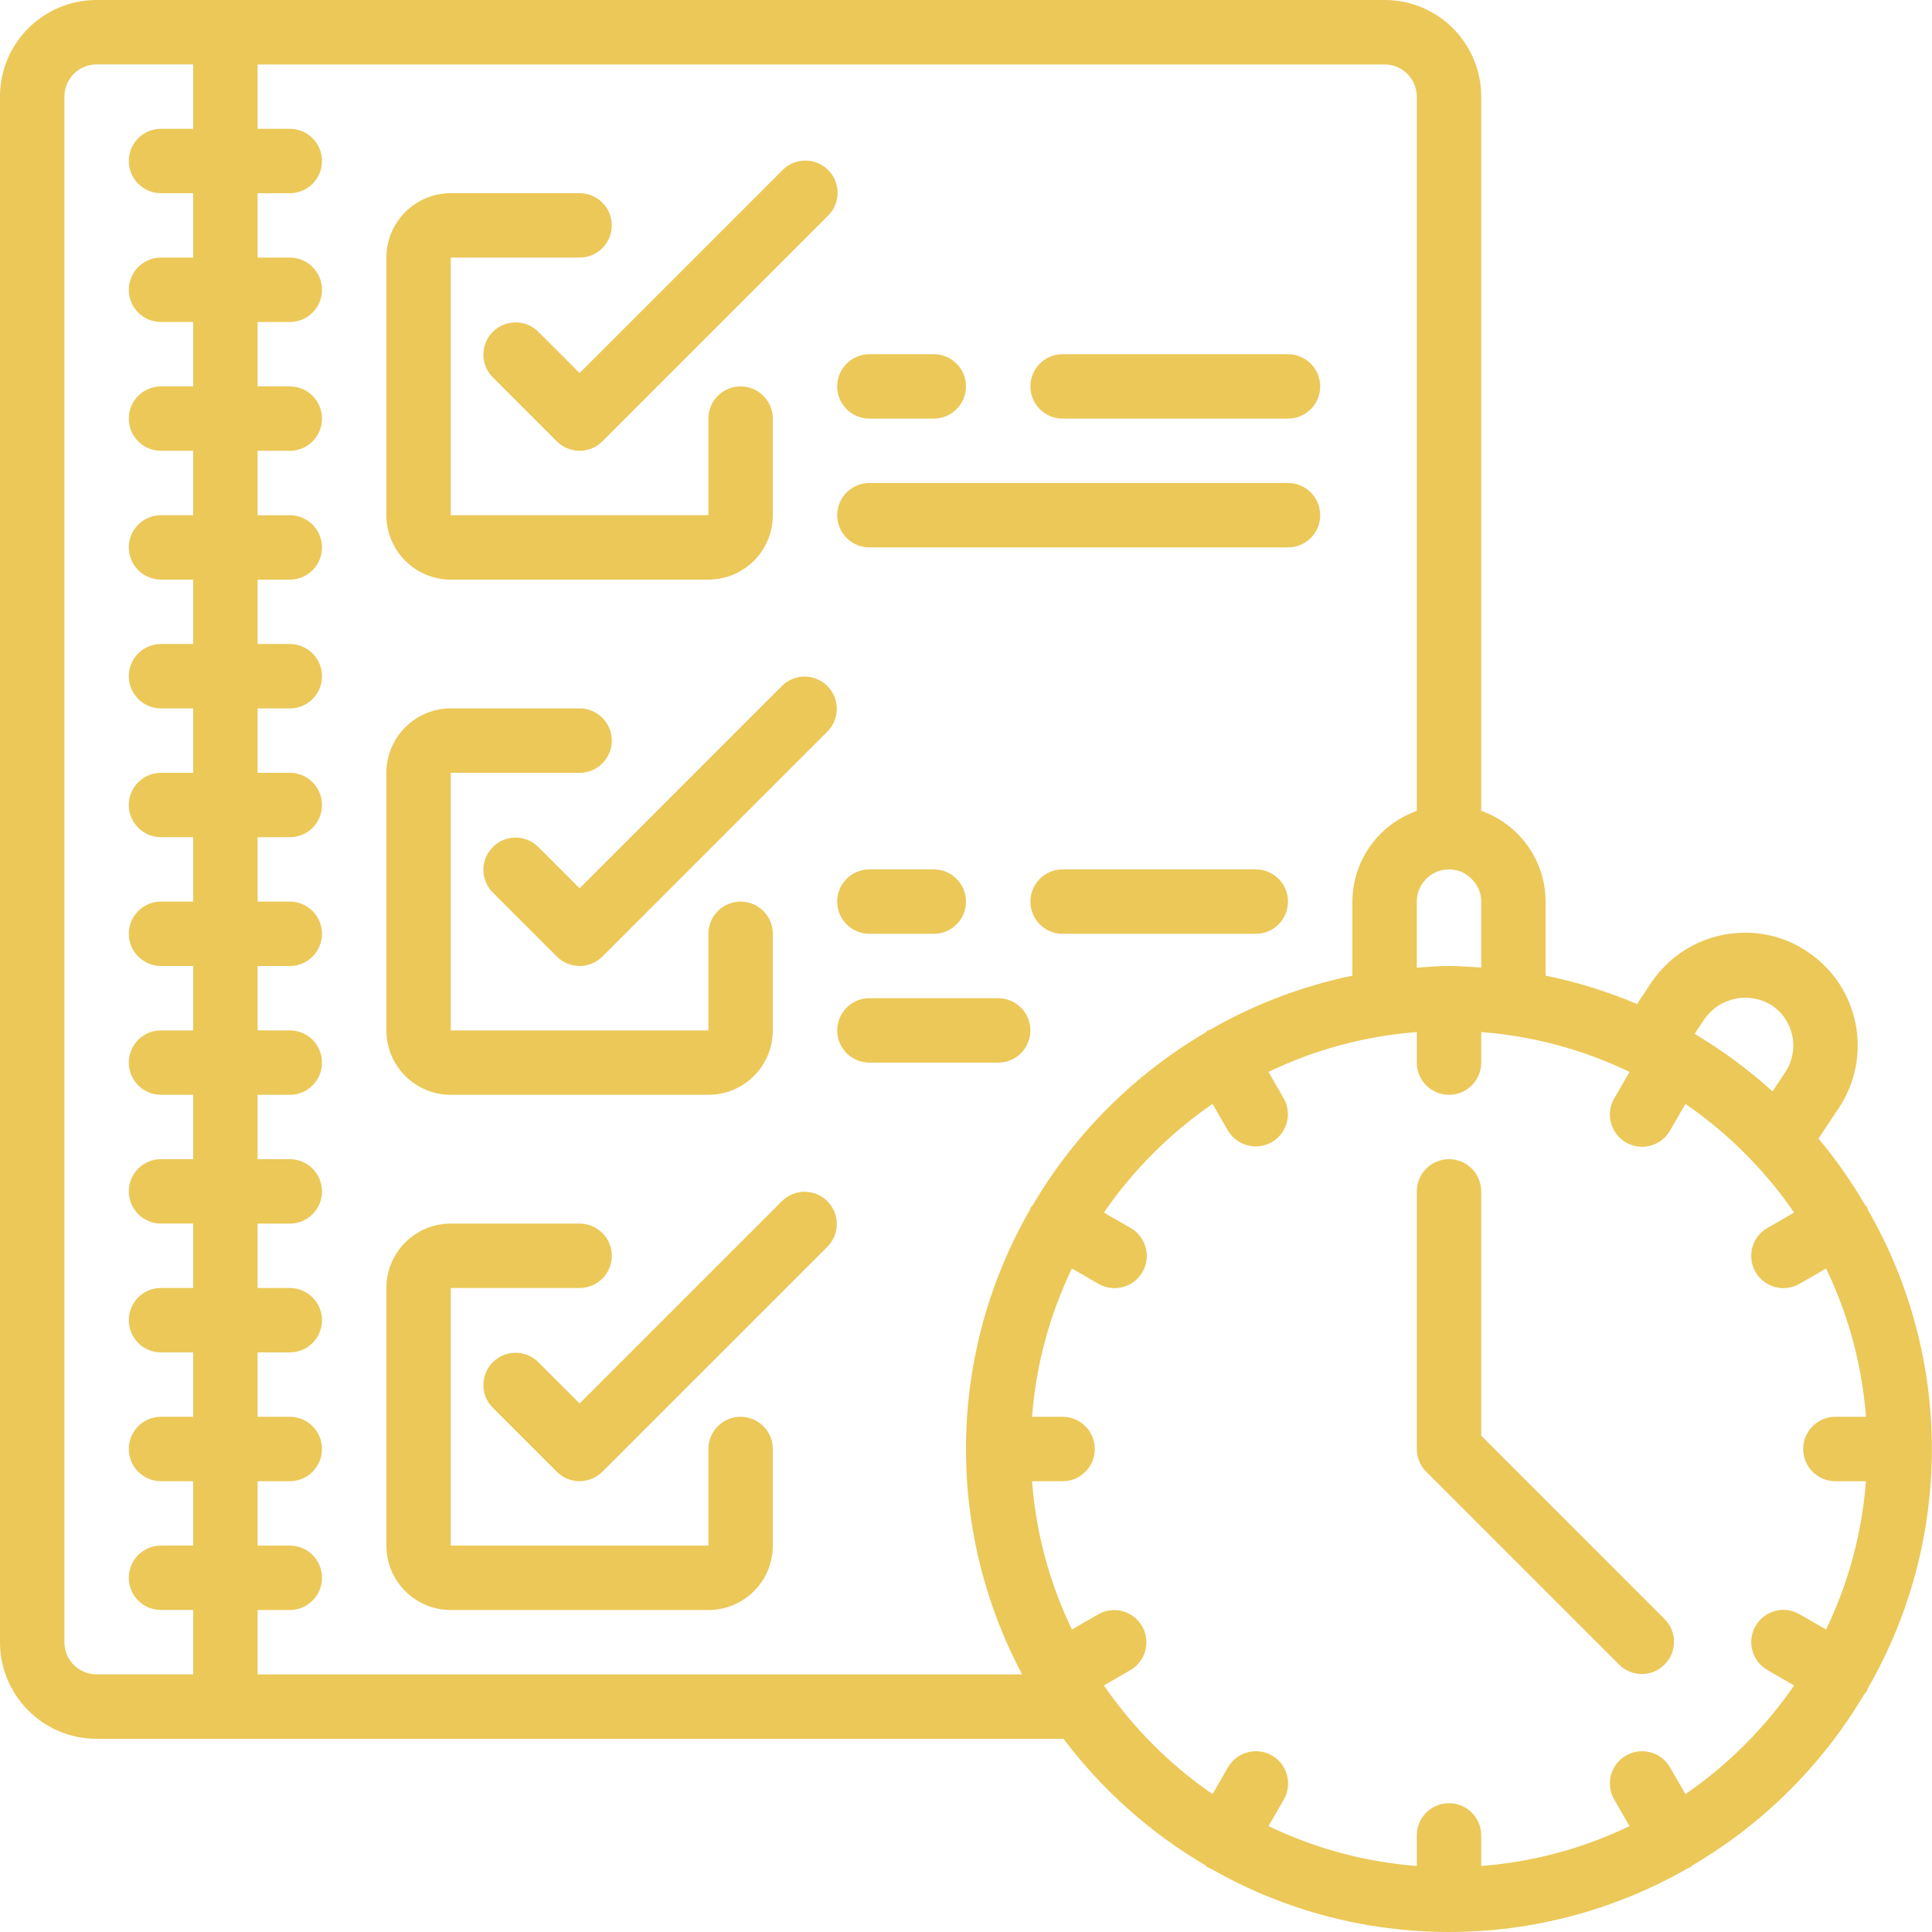
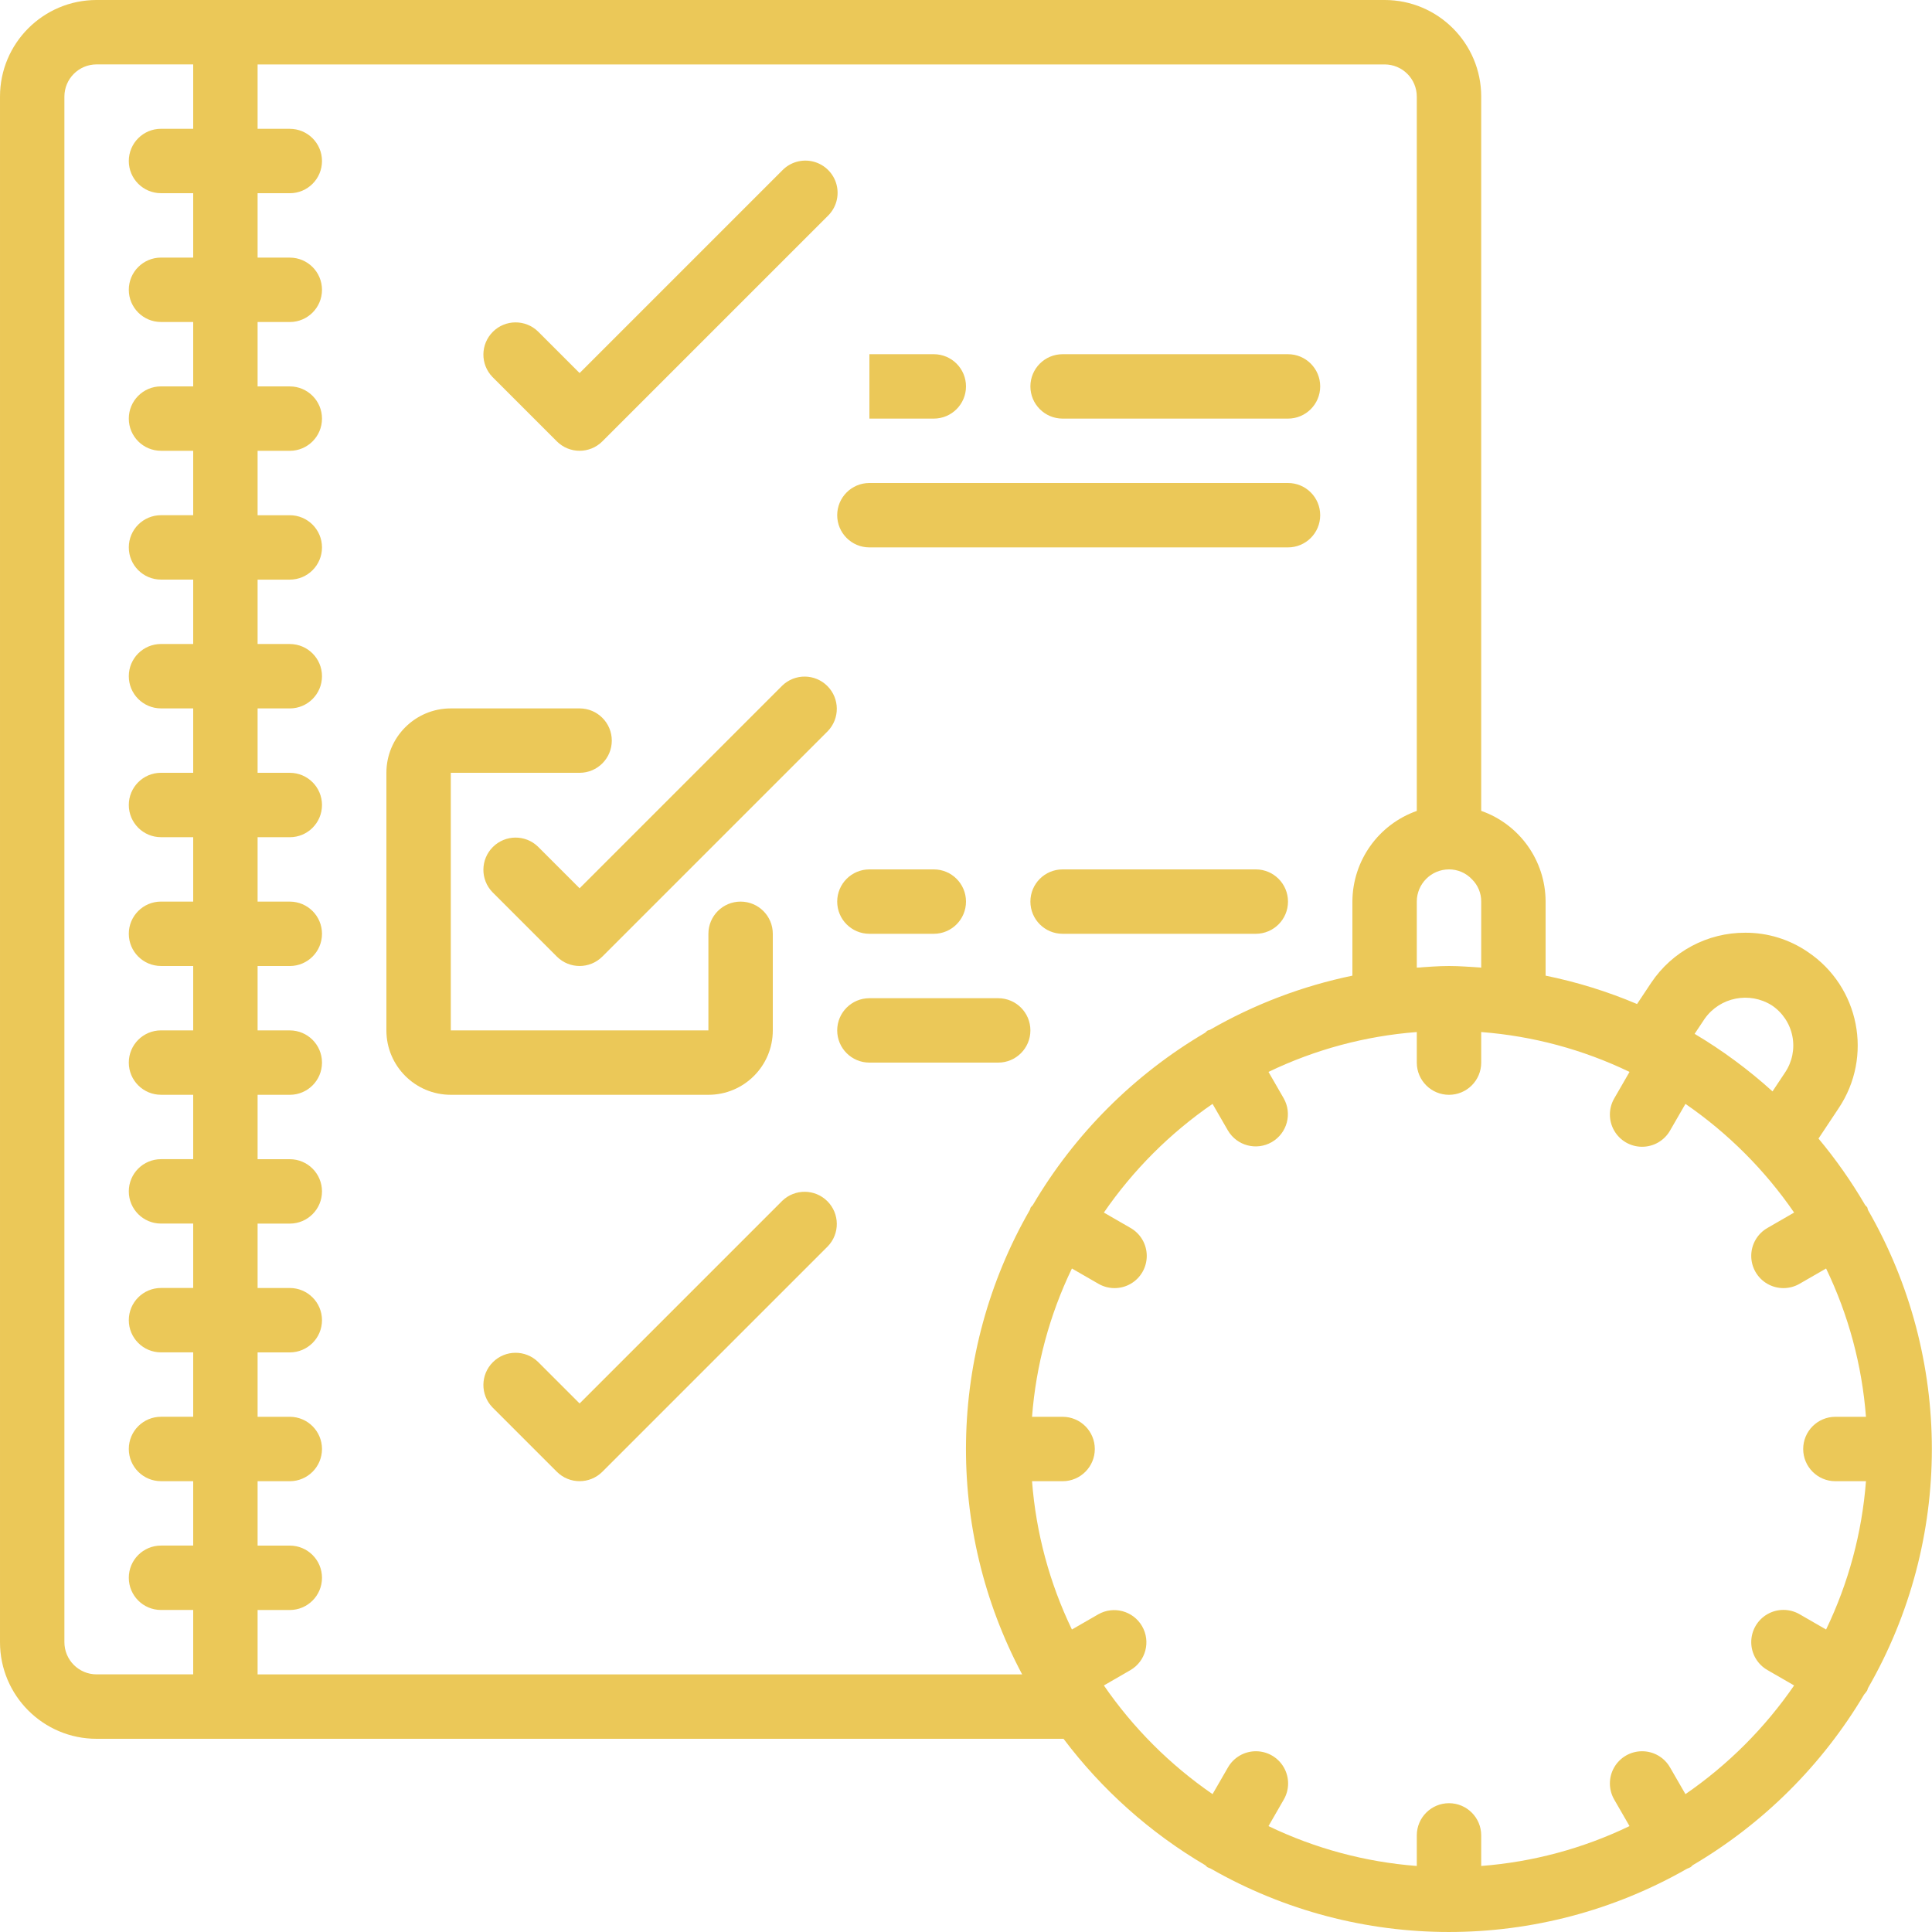
<svg xmlns="http://www.w3.org/2000/svg" version="1.1" width="512" height="512" x="0" y="0" viewBox="0 0 512 512" style="enable-background:new 0 0 512 512" xml:space="preserve" class="">
  <g>
-     <path d="m119.465 153.602h68.27c9.426 0 17.066-7.641 17.066-17.066v-25.602c0-4.715-3.82-8.535-8.535-8.535-4.711 0-8.531 3.82-8.531 8.535v25.602h-68.27v-68.27h34.137c4.711 0 8.531-3.82 8.531-8.531 0-4.715-3.82-8.535-8.531-8.535h-34.137c-9.422 0-17.066 7.641-17.066 17.066v68.27c0 9.426 7.645 17.066 17.066 17.066zm0 0" fill="#ebc858" data-original="#000000" style="" class="" />
    <path d="m142.566 87.832c-3.348-3.23-8.672-3.188-11.961.105-3.293 3.293-3.34 8.613-.105 11.961l17.066 17.066c3.332 3.332 8.734 3.332 12.066 0l59.734-59.73c2.219-2.145 3.105-5.316 2.328-8.301-.781-2.984-3.113-5.312-6.098-6.094-2.98-.781-6.156.109-8.297 2.328l-53.699 53.699zm0 0" fill="#ebc858" data-original="#000000" style="" class="" />
-     <path d="m230.398 110.934h17.066c4.715 0 8.535-3.82 8.535-8.535 0-4.711-3.82-8.531-8.535-8.531h-17.066c-4.711 0-8.531 3.82-8.531 8.531 0 4.715 3.82 8.535 8.531 8.535zm0 0" fill="#ebc858" data-original="#000000" style="" class="" />
+     <path d="m230.398 110.934h17.066c4.715 0 8.535-3.82 8.535-8.535 0-4.711-3.82-8.531-8.535-8.531h-17.066zm0 0" fill="#ebc858" data-original="#000000" style="" class="" />
    <path d="m281.602 110.934h59.73c4.715 0 8.535-3.82 8.535-8.535 0-4.711-3.82-8.531-8.535-8.531h-59.73c-4.715 0-8.535 3.82-8.535 8.531 0 4.715 3.82 8.535 8.535 8.535zm0 0" fill="#ebc858" data-original="#000000" style="" class="" />
    <path d="m341.332 128h-110.934c-4.711 0-8.531 3.82-8.531 8.535 0 4.711 3.82 8.531 8.531 8.531h110.934c4.715 0 8.535-3.82 8.535-8.531 0-4.715-3.82-8.535-8.535-8.535zm0 0" fill="#ebc858" data-original="#000000" style="" class="" />
    <path d="m119.465 290.133h68.27c9.426 0 17.066-7.641 17.066-17.066v-25.602c0-4.711-3.82-8.531-8.535-8.531-4.711 0-8.531 3.82-8.531 8.531v25.602h-68.27v-68.266h34.137c4.711 0 8.531-3.82 8.531-8.535 0-4.711-3.82-8.531-8.531-8.531h-34.137c-9.422 0-17.066 7.641-17.066 17.066v68.266c0 9.426 7.645 17.066 17.066 17.066zm0 0" fill="#ebc858" data-original="#000000" style="" class="" />
    <path d="m207.301 181.699-53.699 53.703-11.035-11.035c-3.348-3.234-8.672-3.188-11.961.105-3.293 3.289-3.34 8.613-.105 11.961l17.066 17.066c3.332 3.332 8.734 3.332 12.066 0l59.734-59.734c3.234-3.348 3.188-8.668-.105-11.961-3.289-3.293-8.613-3.34-11.961-.105zm0 0" fill="#ebc858" data-original="#000000" style="" class="" />
-     <path d="m119.465 426.668h68.27c9.426 0 17.066-7.641 17.066-17.066v-25.602c0-4.711-3.82-8.535-8.535-8.535-4.711 0-8.531 3.824-8.531 8.535v25.602h-68.27v-68.27h34.137c4.711 0 8.531-3.82 8.531-8.531 0-4.715-3.82-8.535-8.531-8.535h-34.137c-9.422 0-17.066 7.641-17.066 17.066v68.27c0 9.426 7.645 17.066 17.066 17.066zm0 0" fill="#ebc858" data-original="#000000" style="" class="" />
    <path d="m207.301 318.234-53.699 53.699-11.035-11.035c-3.348-3.23-8.672-3.188-11.961.105-3.293 3.293-3.34 8.613-.105 11.961l17.066 17.066c3.332 3.332 8.734 3.332 12.066 0l59.734-59.73c3.234-3.348 3.188-8.672-.105-11.965-3.289-3.289-8.613-3.336-11.961-.102zm0 0" fill="#ebc858" data-original="#000000" style="" class="" />
    <path d="m230.398 247.465h17.066c4.715 0 8.535-3.82 8.535-8.531 0-4.715-3.82-8.535-8.535-8.535h-17.066c-4.711 0-8.531 3.82-8.531 8.535 0 4.711 3.82 8.531 8.531 8.531zm0 0" fill="#ebc858" data-original="#000000" style="" class="" />
    <path d="m332.801 230.398h-51.199c-4.715 0-8.535 3.82-8.535 8.535 0 4.711 3.82 8.531 8.535 8.531h51.199c4.711 0 8.531-3.82 8.531-8.531 0-4.715-3.82-8.535-8.531-8.535zm0 0" fill="#ebc858" data-original="#000000" style="" class="" />
    <path d="m264.535 264.535h-34.137c-4.711 0-8.531 3.82-8.531 8.531 0 4.715 3.82 8.535 8.531 8.535h34.137c4.711 0 8.531-3.82 8.531-8.535 0-4.711-3.82-8.531-8.531-8.531zm0 0" fill="#ebc858" data-original="#000000" style="" class="" />
    <path d="m494.855 320c-.145-.258-.391-.402-.562-.633-3.625-6.215-7.762-12.113-12.371-17.637l5.34-8.039c9.16-13.68 5.52-32.188-8.133-41.387-4.891-3.359-10.688-5.148-16.621-5.121-10.016-.031-19.383 4.957-24.945 13.289l-3.727 5.605c-7.809-3.309-15.926-5.828-24.234-7.52v-19.625c-.023-10.82-6.859-20.453-17.066-24.047v-189.285c0-14.141-11.465-25.602-25.602-25.602h-341.332c-14.141 0-25.602 11.461-25.602 25.602v409.598c0 14.141 11.461 25.602 25.602 25.602h256.246c10.188 13.527 22.949 24.91 37.547 33.492.23.172.375.418.633.562.277.137.562.258.852.359 39.098 22.379 87.125 22.379 126.227 0 .289-.102.574-.223.852-.359.258-.145.402-.391.633-.562 18.707-11.008 34.328-26.566 45.414-45.227.297-.328.566-.68.809-1.051.113-.203.113-.426.215-.637 22.574-39.227 22.574-87.496 0-126.723-.094-.23-.094-.453-.172-.656zm-25.324-53.582c2.836 1.887 4.801 4.828 5.465 8.168.664 3.34-.031 6.809-1.934 9.633l-3.328 5.012c-6.355-5.758-13.27-10.867-20.641-15.25l2.68-4.027c4.047-5.699 11.836-7.25 17.758-3.535zm-85.531-10.418c-2.883 0-5.699.246-8.535.434v-17.5c0-4.715 3.824-8.535 8.535-8.535 2.301-.008 4.5.938 6.074 2.613 1.594 1.555 2.48 3.695 2.461 5.922v17.5c-2.836-.188-5.652-.434-8.535-.434zm-8.535-230.398v189.301c-10.191 3.605-17.02 13.223-17.066 24.031v19.625c-13.27 2.746-26.016 7.59-37.758 14.355-.207.102-.438.094-.641.211-.203.121-.402.395-.633.566-18.852 11.09-34.566 26.805-45.66 45.66-.199.199-.387.41-.562.633-.113.203-.113.426-.215.637-21.832 37.949-22.605 84.461-2.047 123.113h-202.617v-17.066h8.535c4.711 0 8.531-3.82 8.531-8.535 0-4.711-3.82-8.531-8.531-8.531h-8.535v-17.066h8.535c4.711 0 8.531-3.824 8.531-8.535s-3.82-8.535-8.531-8.535h-8.535v-17.066h8.535c4.711 0 8.531-3.82 8.531-8.531 0-4.715-3.82-8.535-8.531-8.535h-8.535v-17.066h8.535c4.711 0 8.531-3.82 8.531-8.531 0-4.715-3.82-8.535-8.531-8.535h-8.535v-17.066h8.535c4.711 0 8.531-3.82 8.531-8.531 0-4.715-3.82-8.535-8.531-8.535h-8.535v-17.066h8.535c4.711 0 8.531-3.82 8.531-8.535 0-4.711-3.82-8.531-8.531-8.531h-8.535v-17.066h8.535c4.711 0 8.531-3.82 8.531-8.535 0-4.711-3.82-8.531-8.531-8.531h-8.535v-17.066h8.535c4.711 0 8.531-3.82 8.531-8.535 0-4.711-3.82-8.531-8.531-8.531h-8.535v-17.066h8.535c4.711 0 8.531-3.82 8.531-8.535 0-4.711-3.82-8.531-8.531-8.531h-8.535v-17.07h8.535c4.711 0 8.531-3.82 8.531-8.531 0-4.715-3.82-8.535-8.531-8.535h-8.535v-17.066h8.535c4.711 0 8.531-3.82 8.531-8.531 0-4.715-3.82-8.535-8.531-8.535h-8.535v-17.066h8.535c4.711 0 8.531-3.82 8.531-8.531 0-4.715-3.82-8.535-8.531-8.535h-8.535v-17.066h298.668c4.711 0 8.531 3.82 8.531 8.535zm-358.398 409.598v-409.598c0-4.715 3.82-8.535 8.535-8.535h25.598v17.066h-8.531c-4.715 0-8.535 3.82-8.535 8.535 0 4.711 3.82 8.531 8.535 8.531h8.531v17.066h-8.531c-4.715 0-8.535 3.82-8.535 8.535 0 4.711 3.82 8.531 8.535 8.531h8.531v17.066h-8.531c-4.715 0-8.535 3.82-8.535 8.535 0 4.711 3.82 8.531 8.535 8.531h8.531v17.07h-8.531c-4.715 0-8.535 3.82-8.535 8.531 0 4.715 3.82 8.535 8.535 8.535h8.531v17.066h-8.531c-4.715 0-8.535 3.82-8.535 8.531 0 4.715 3.82 8.535 8.535 8.535h8.531v17.066h-8.531c-4.715 0-8.535 3.82-8.535 8.531 0 4.715 3.82 8.535 8.535 8.535h8.531v17.066h-8.531c-4.715 0-8.535 3.82-8.535 8.531 0 4.715 3.82 8.535 8.535 8.535h8.531v17.066h-8.531c-4.715 0-8.535 3.82-8.535 8.535 0 4.711 3.82 8.531 8.535 8.531h8.531v17.066h-8.531c-4.715 0-8.535 3.82-8.535 8.535 0 4.711 3.82 8.531 8.535 8.531h8.531v17.066h-8.531c-4.715 0-8.535 3.82-8.535 8.535 0 4.711 3.82 8.531 8.535 8.531h8.531v17.066h-8.531c-4.715 0-8.535 3.824-8.535 8.535s3.82 8.535 8.535 8.535h8.531v17.066h-8.531c-4.715 0-8.535 3.82-8.535 8.531 0 4.715 3.82 8.535 8.535 8.535h8.531v17.066h-25.598c-4.715 0-8.535-3.82-8.535-8.535zm429.594 40.262-4.07-7.051c-1.512-2.66-4.336-4.309-7.398-4.312-3.062-.008-5.895 1.625-7.418 4.281-1.527 2.656-1.512 5.926.035 8.566l4.031 6.988c-12.332 5.941-25.66 9.523-39.305 10.566v-8.102c0-4.711-3.82-8.531-8.535-8.531-4.711 0-8.535 3.82-8.535 8.531v8.102c-13.645-1.043-26.973-4.625-39.301-10.566l4.027-6.988c1.547-2.641 1.562-5.91.035-8.566-1.523-2.656-4.355-4.289-7.418-4.281-3.062.004-5.887 1.652-7.398 4.312l-4.07 7.051c-11.277-7.762-21.039-17.523-28.801-28.801l7.051-4.07c4.047-2.371 5.418-7.566 3.074-11.629-2.348-4.062-7.531-5.469-11.609-3.152l-6.988 4.027c-5.941-12.328-9.523-25.656-10.566-39.301h8.102c4.711 0 8.531-3.824 8.531-8.535s-3.82-8.535-8.531-8.535h-8.102c1.043-13.645 4.625-26.973 10.566-39.301l6.988 4.027c2.641 1.547 5.91 1.562 8.566.035 2.656-1.523 4.289-4.355 4.281-7.418-.004-3.062-1.652-5.887-4.312-7.398l-7.051-4.07c7.762-11.277 17.523-21.039 28.801-28.801l4.07 7.051c2.371 4.047 7.566 5.418 11.629 3.074 4.062-2.348 5.469-7.531 3.152-11.609l-4.027-6.988c12.328-5.941 25.656-9.523 39.301-10.566v8.102c0 4.711 3.824 8.531 8.535 8.531 4.715 0 8.535-3.82 8.535-8.531v-8.102c13.645 1.043 26.973 4.625 39.305 10.566l-4.031 6.988c-1.547 2.641-1.562 5.91-.035 8.566 1.523 2.656 4.355 4.289 7.418 4.281 3.062-.004 5.887-1.652 7.398-4.312l4.07-7.051c11.277 7.762 21.039 17.523 28.801 28.801l-7.051 4.07c-2.66 1.512-4.309 4.336-4.312 7.398-.008 3.062 1.625 5.895 4.281 7.418 2.656 1.527 5.926 1.512 8.566-.035l6.988-4.027c5.941 12.328 9.523 25.656 10.566 39.301h-8.102c-4.711 0-8.531 3.824-8.531 8.535s3.82 8.535 8.531 8.535h8.102c-1.043 13.645-4.625 26.973-10.566 39.301l-6.988-4.027c-2.641-1.547-5.91-1.562-8.566-.035-2.656 1.523-4.289 4.355-4.281 7.418.004 3.062 1.652 5.887 4.312 7.398l7.051 4.07c-7.762 11.277-17.523 21.039-28.801 28.801zm0 0" fill="#ebc858" data-original="#000000" style="" class="" />
-     <path d="m392.535 380.469v-64.734c0-4.715-3.82-8.535-8.535-8.535-4.711 0-8.535 3.82-8.535 8.535v68.266c.004 2.262.902 4.434 2.504 6.031l51.199 51.203c3.348 3.234 8.668 3.188 11.961-.105 3.293-3.293 3.34-8.613.105-11.961zm0 0" fill="#ebc858" data-original="#000000" style="" class="" />
  </g>
</svg>